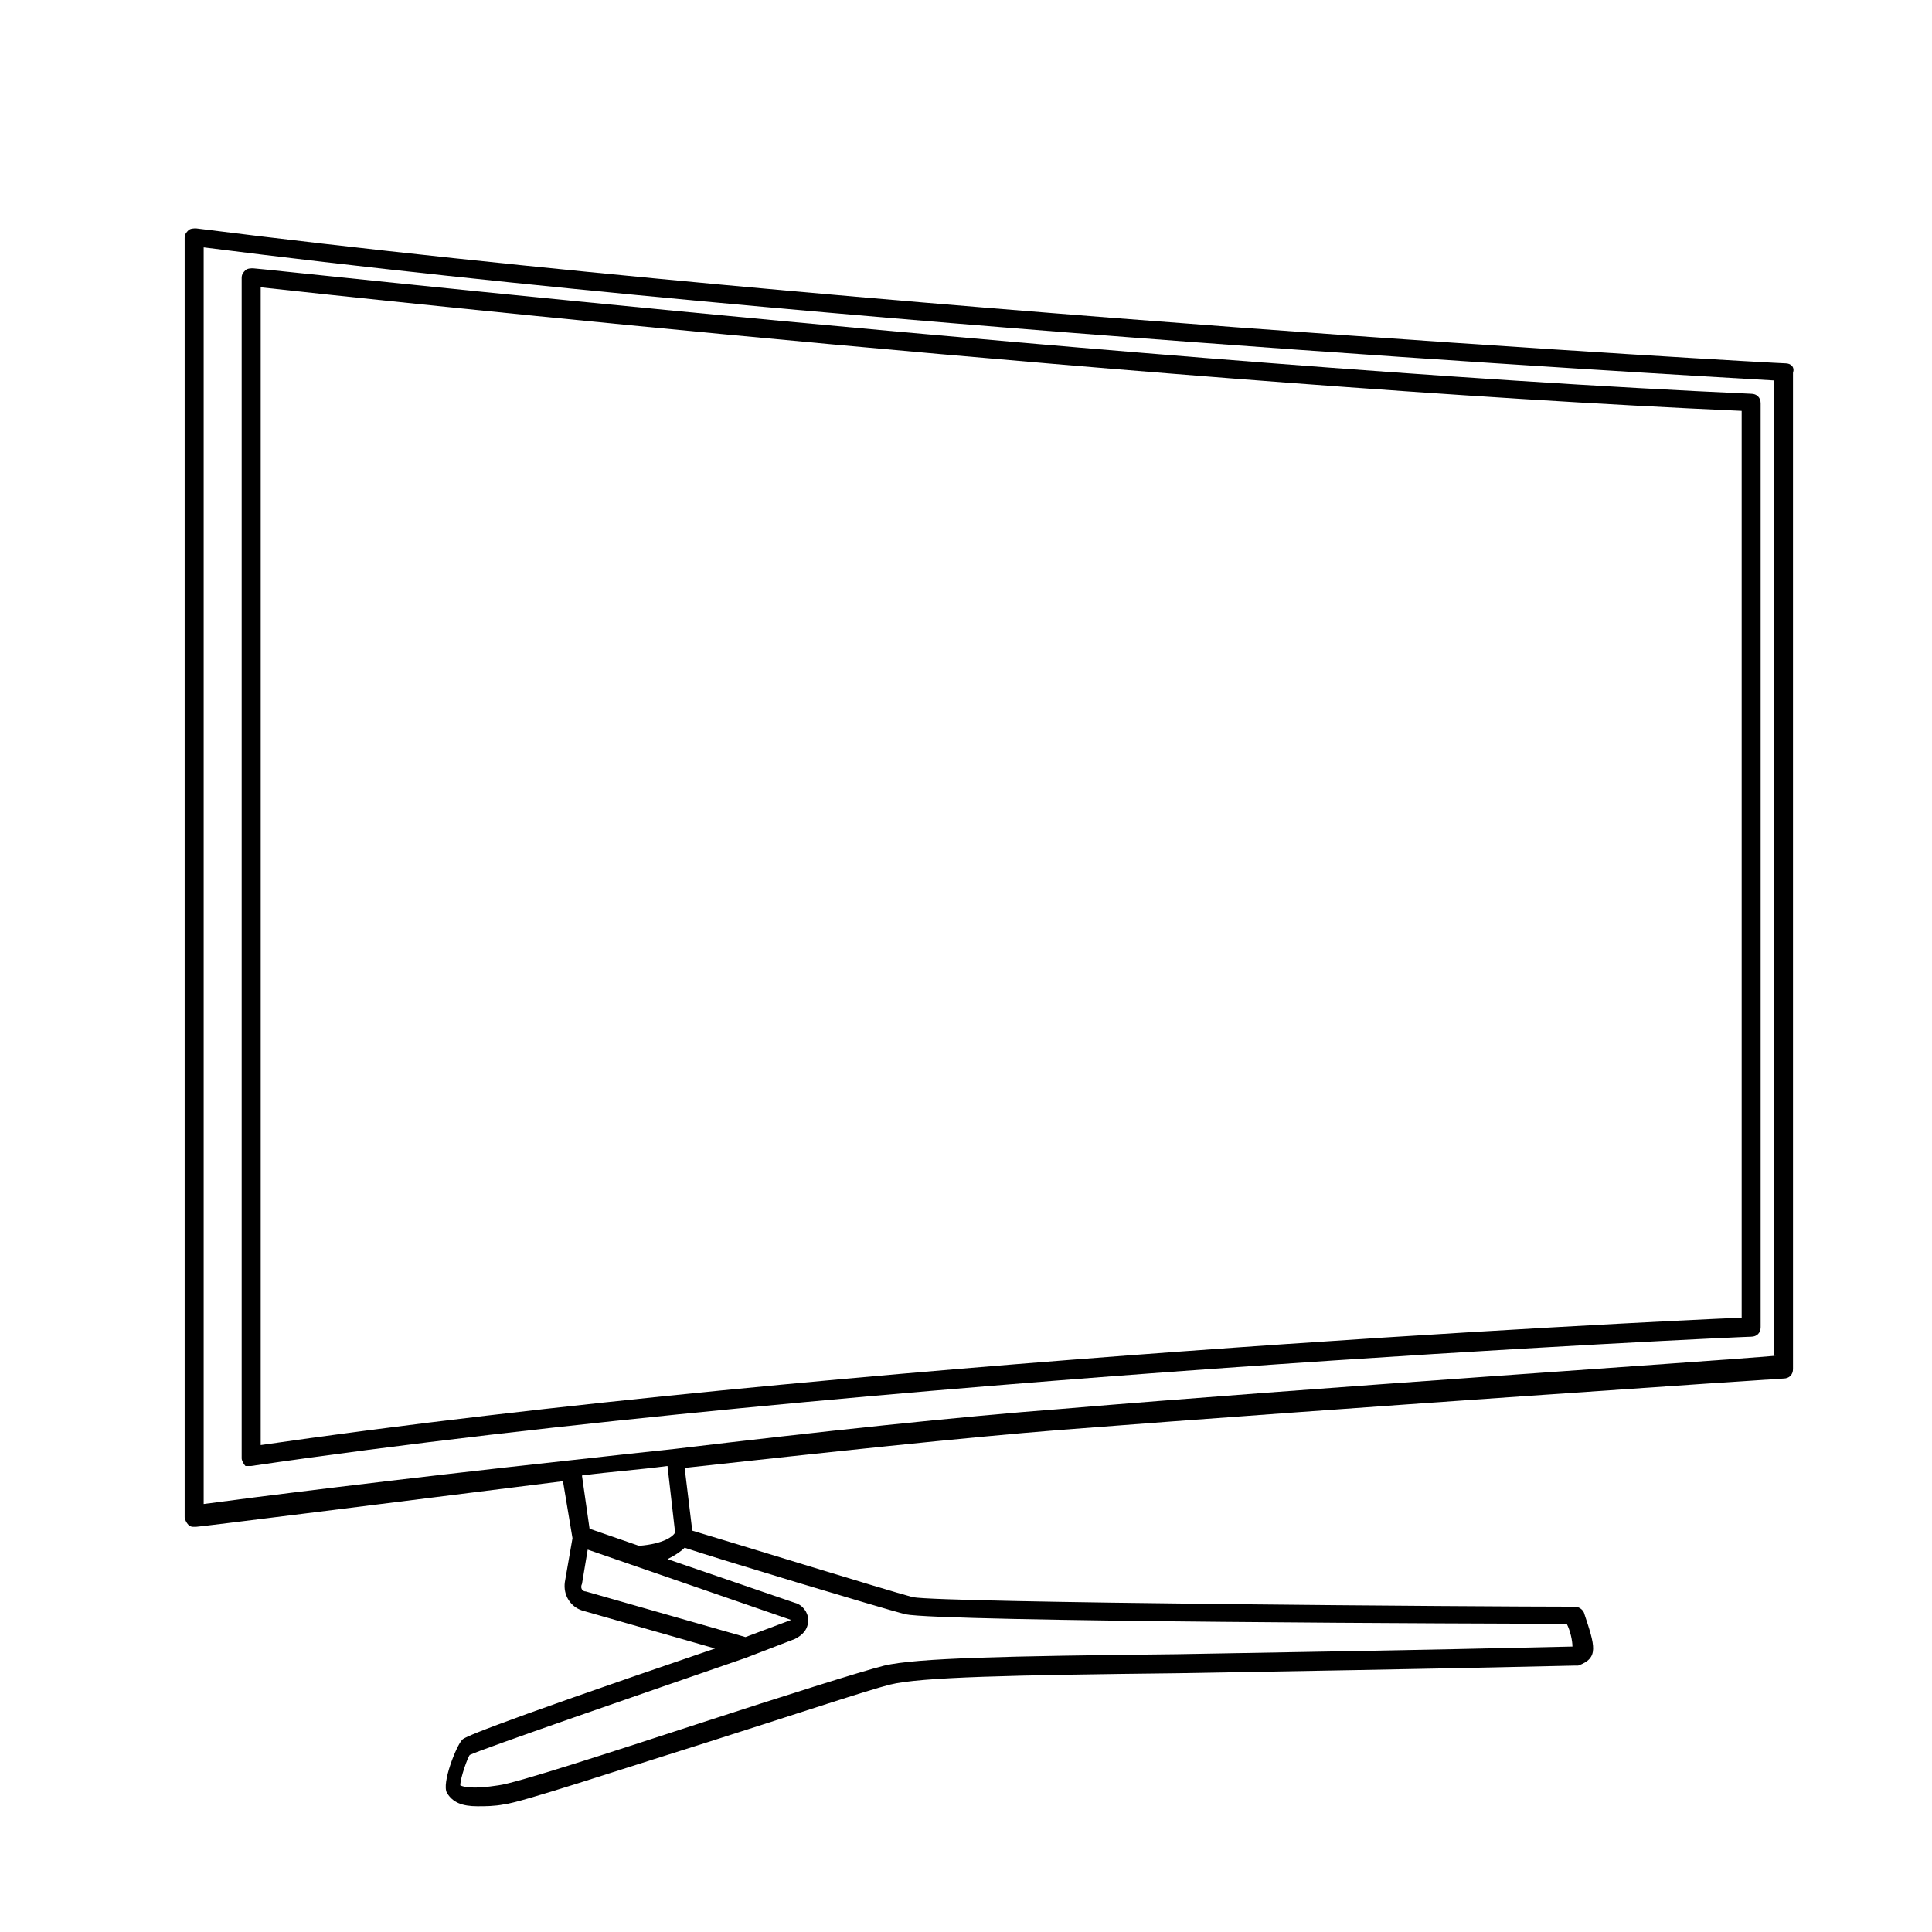
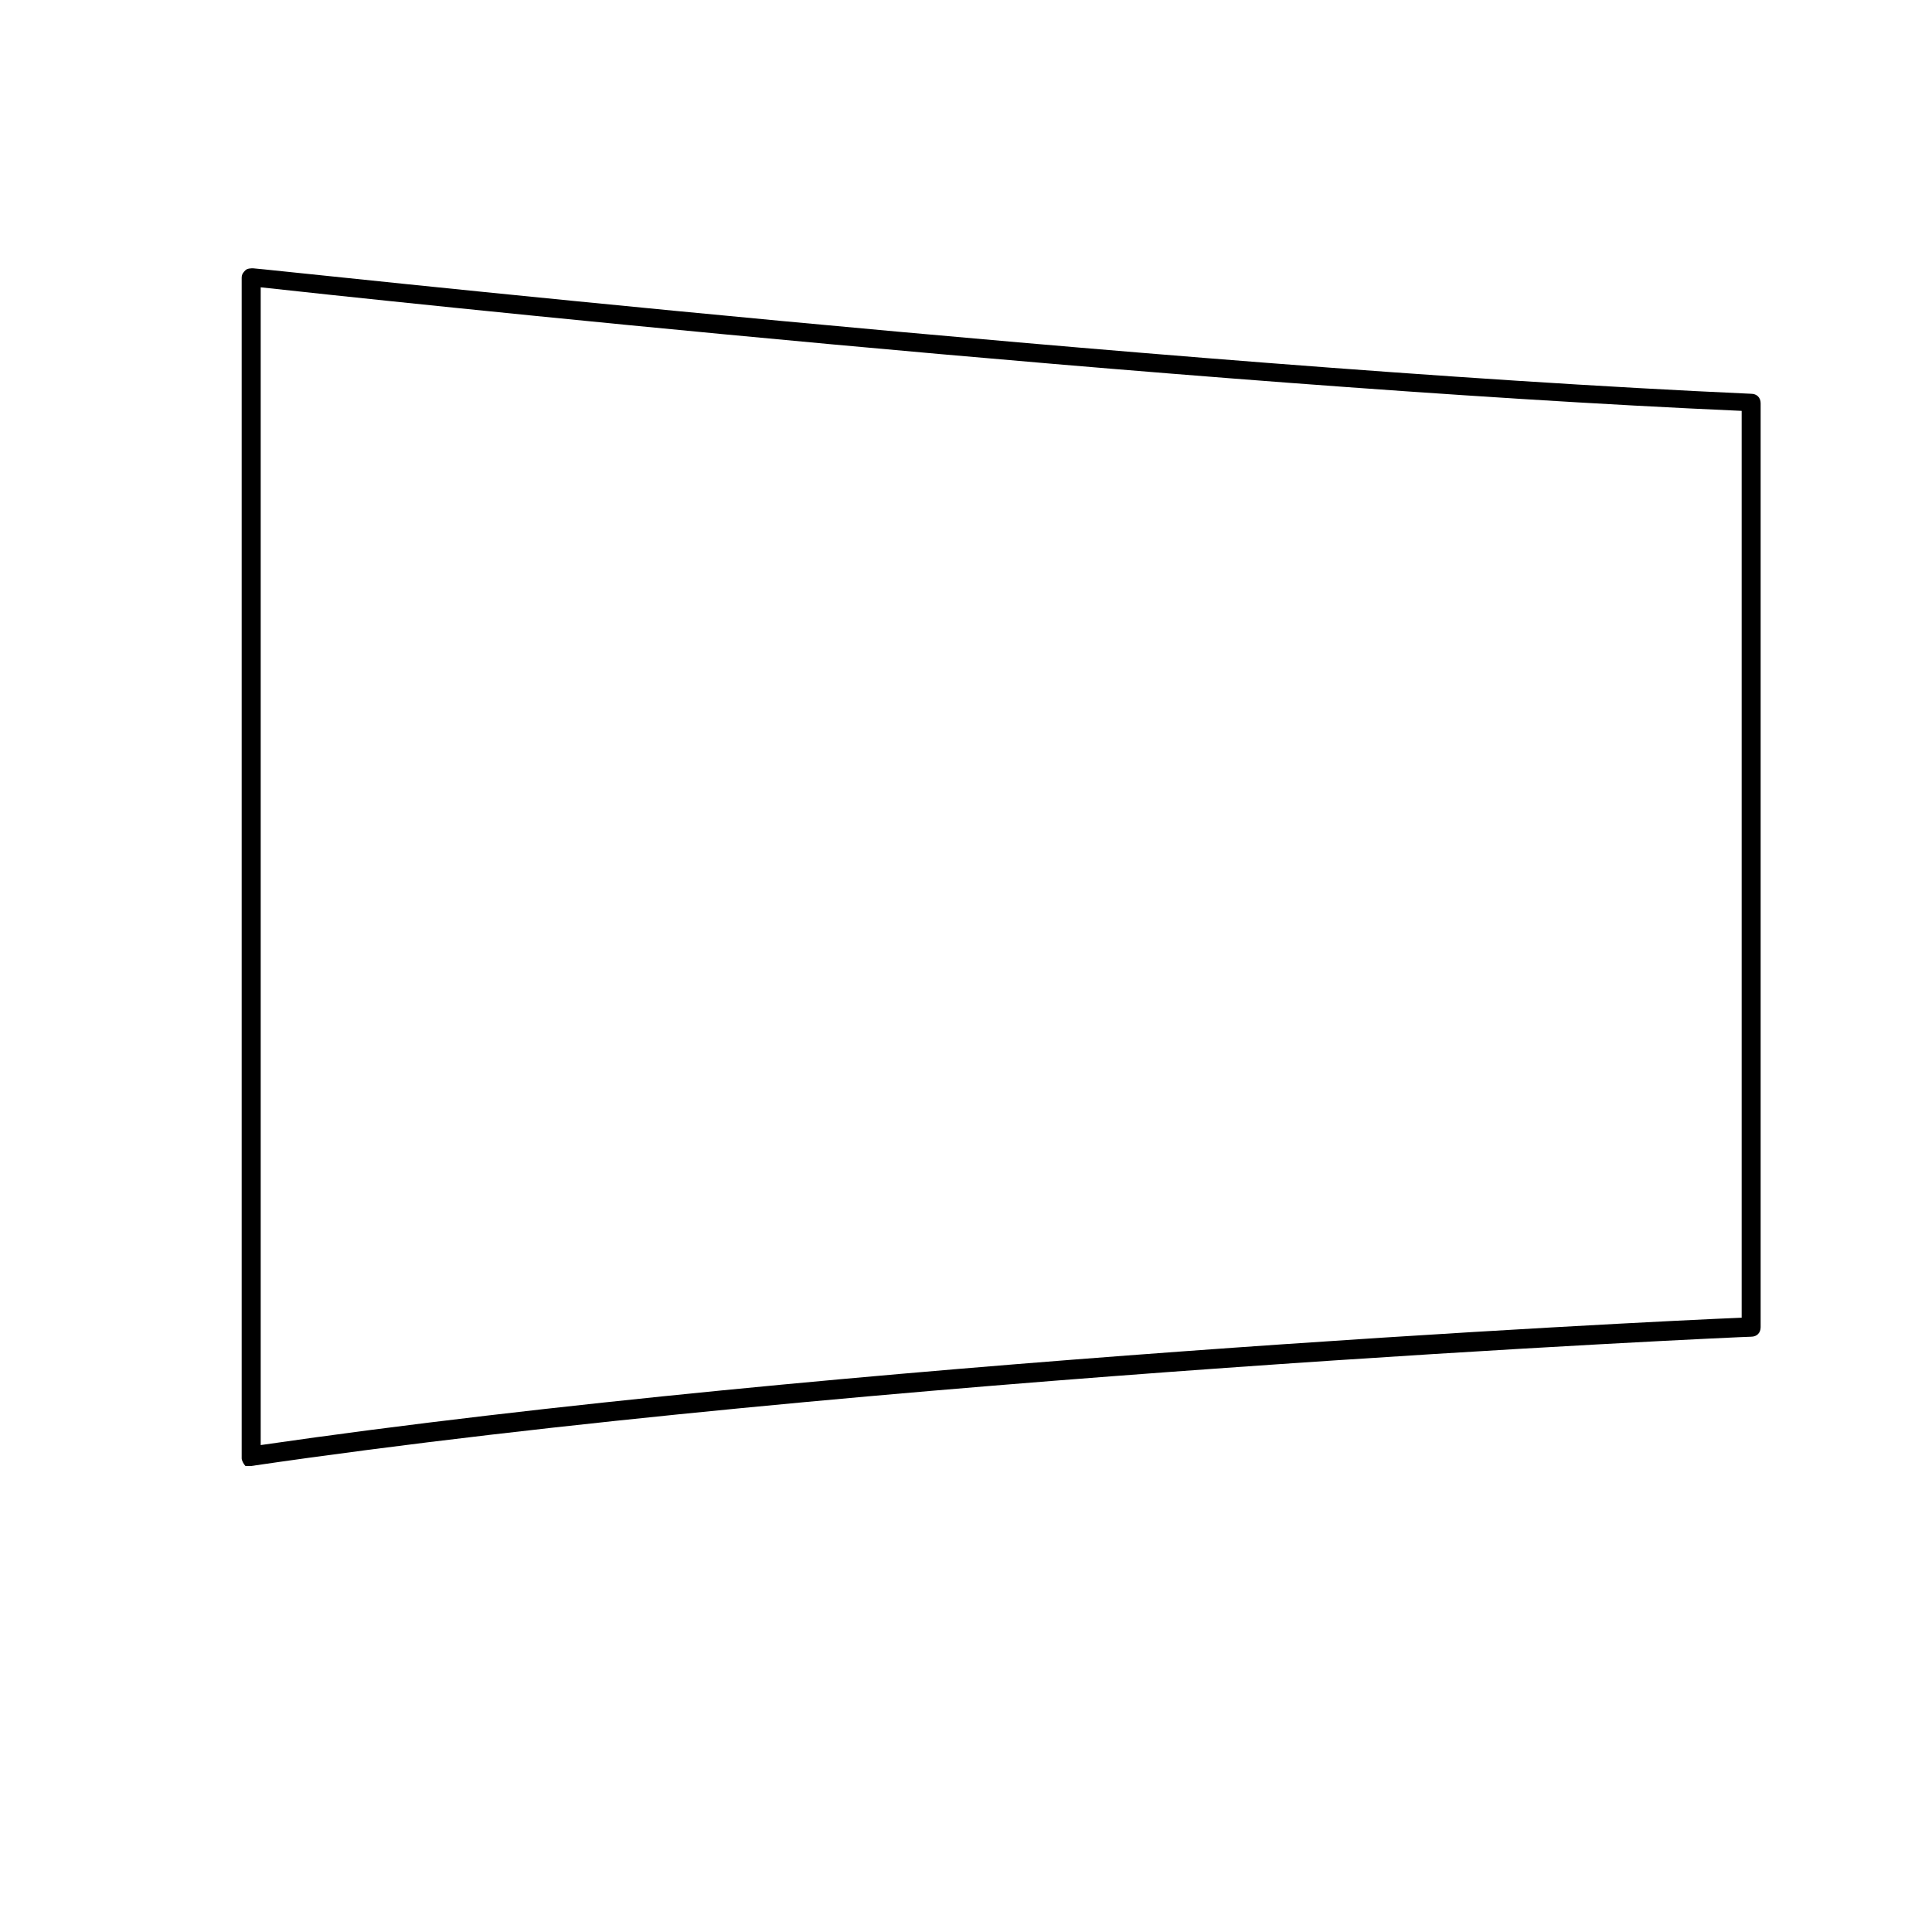
<svg xmlns="http://www.w3.org/2000/svg" fill="#000000" width="800px" height="800px" version="1.1" viewBox="144 144 512 512">
  <g>
-     <path d="m617.14 240.29c-2.519 0-245.86-13.602-421.18-35.77-0.504 0-1.512 0-2.016 0.504-0.504 0.504-1.008 1.008-1.008 2.016v339.06c0 0.504 0.504 1.512 1.008 2.016 0.504 0.504 1.008 0.504 1.512 0.504h0.504c1.008 0 44.84-5.543 97.234-12.09l2.519 15.113-2.016 11.586c-0.504 3.527 1.512 6.551 4.535 7.559l35.266 10.078c-64.992 22.168-66.504 23.68-67.008 24.184-1.512 1.512-5.543 11.586-4.031 14.105s4.031 3.527 8.062 3.527c2.016 0 4.535 0 7.055-0.504 4.535-0.504 28.719-8.566 54.41-16.625 20.656-6.551 41.816-13.602 47.863-15.113 8.062-2.016 32.242-2.519 76.578-3.023 27.207-0.504 61.465-1.008 104.79-2.016h1.008c5.543-2.016 4.535-5.039 1.512-14.105-0.504-1.008-1.512-1.512-2.519-1.512-23.68 0-167.27-1.008-175.32-2.519-7.559-2.016-49.879-15.113-58.441-17.633l-2.016-16.625c36.777-4.031 74.059-8.062 99.754-10.078 71.039-5.543 190.44-13.602 191.45-13.602 1.512 0 2.519-1.008 2.519-2.519l-0.004-264c0.504-1.512-0.504-2.519-2.016-2.519zm-317.9 325.46c-1.008 0-1.512-1.008-1.008-2.016l1.512-9.07 53.906 18.641-12.09 4.535zm259.96 8.566c1.008 2.016 1.512 4.535 1.512 6.047h-0.504c-42.824 1.008-76.578 1.512-104.29 2.016-45.848 0.504-69.023 1.008-77.586 3.023-6.047 1.512-26.703 8.062-48.367 15.113-23.176 7.559-49.375 16.121-53.906 16.625-6.551 1.008-9.07 0.504-10.078 0 0-2.016 2.016-7.559 2.519-8.062 3.023-1.512 45.344-16.121 73.051-25.695l13.098-5.039c2.016-1.008 3.527-2.519 3.527-5.039 0-2.016-1.512-4.031-3.527-4.535l-33.754-11.586c2.016-1.008 3.527-2.016 4.535-3.023 9.07 3.023 50.883 15.617 58.441 17.633 9.574 2.019 157.7 2.523 175.33 2.523zm-236.29-24.184c-0.504 1.008-3.023 3.023-9.574 3.527l-13.098-4.535-2.016-14.105c7.559-1.008 15.113-1.512 22.672-2.519zm291.71-46.852c-17.129 1.508-123.94 8.562-189.43 14.105-26.703 2.016-64.488 6.047-102.27 10.578-9.574 1.008-18.641 2.016-27.711 3.023-46.348 5.039-86.148 10.078-97.23 11.59v-333.02c166.26 21.16 390.45 33.754 416.15 35.266l-0.004 258.46z" />
    <path d="m210.57 532.5c0.504 0 0.504 0 0 0 161.72-23.68 394.99-34.258 397.5-34.258 1.512 0 2.519-1.008 2.519-2.519v-244.85c0-1.512-1.008-2.519-2.519-2.519-157.19-7.055-394.99-33.25-397-33.25-0.504 0-1.512 0-2.016 0.504-0.504 0.504-1.008 1.008-1.008 2.016v312.87c0 0.504 0.504 1.512 1.008 2.016 0.504-0.004 1.008-0.004 1.512-0.004zm2.519-312.36c27.207 3.023 243.84 26.199 392.47 32.746v240.32c-25.191 1.008-239.81 11.586-392.47 33.754z" />
  </g>
</svg>